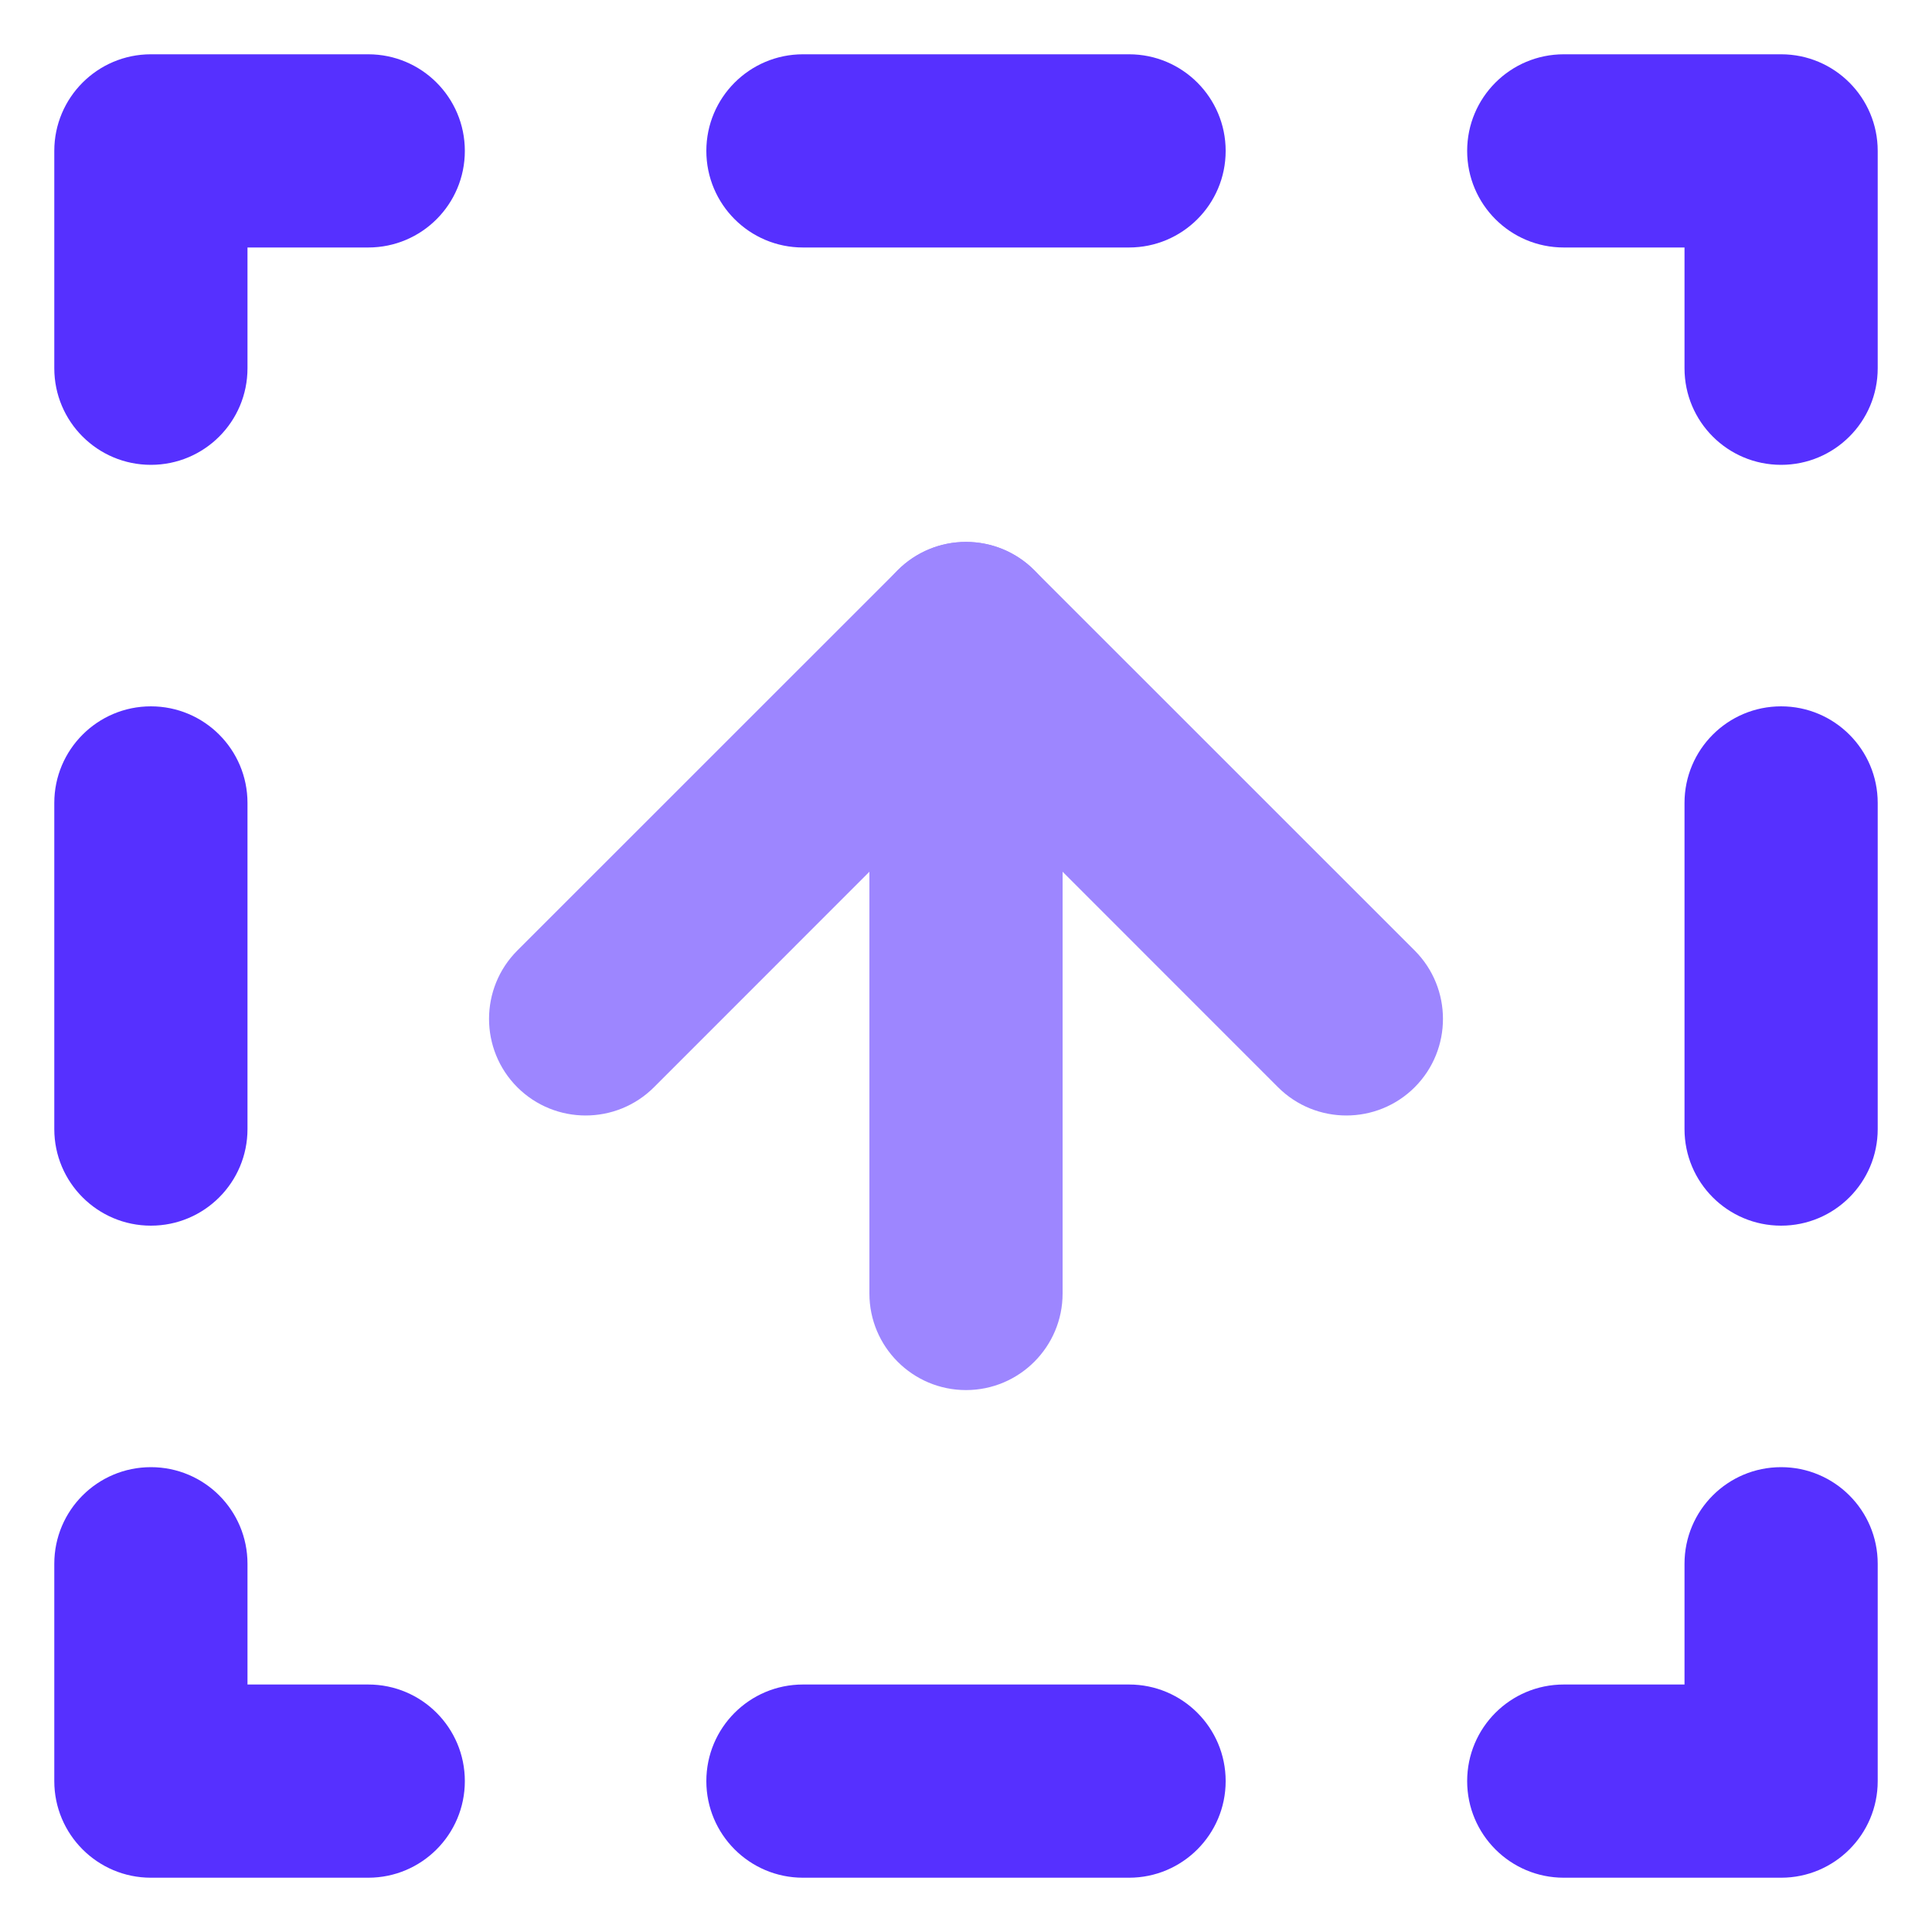
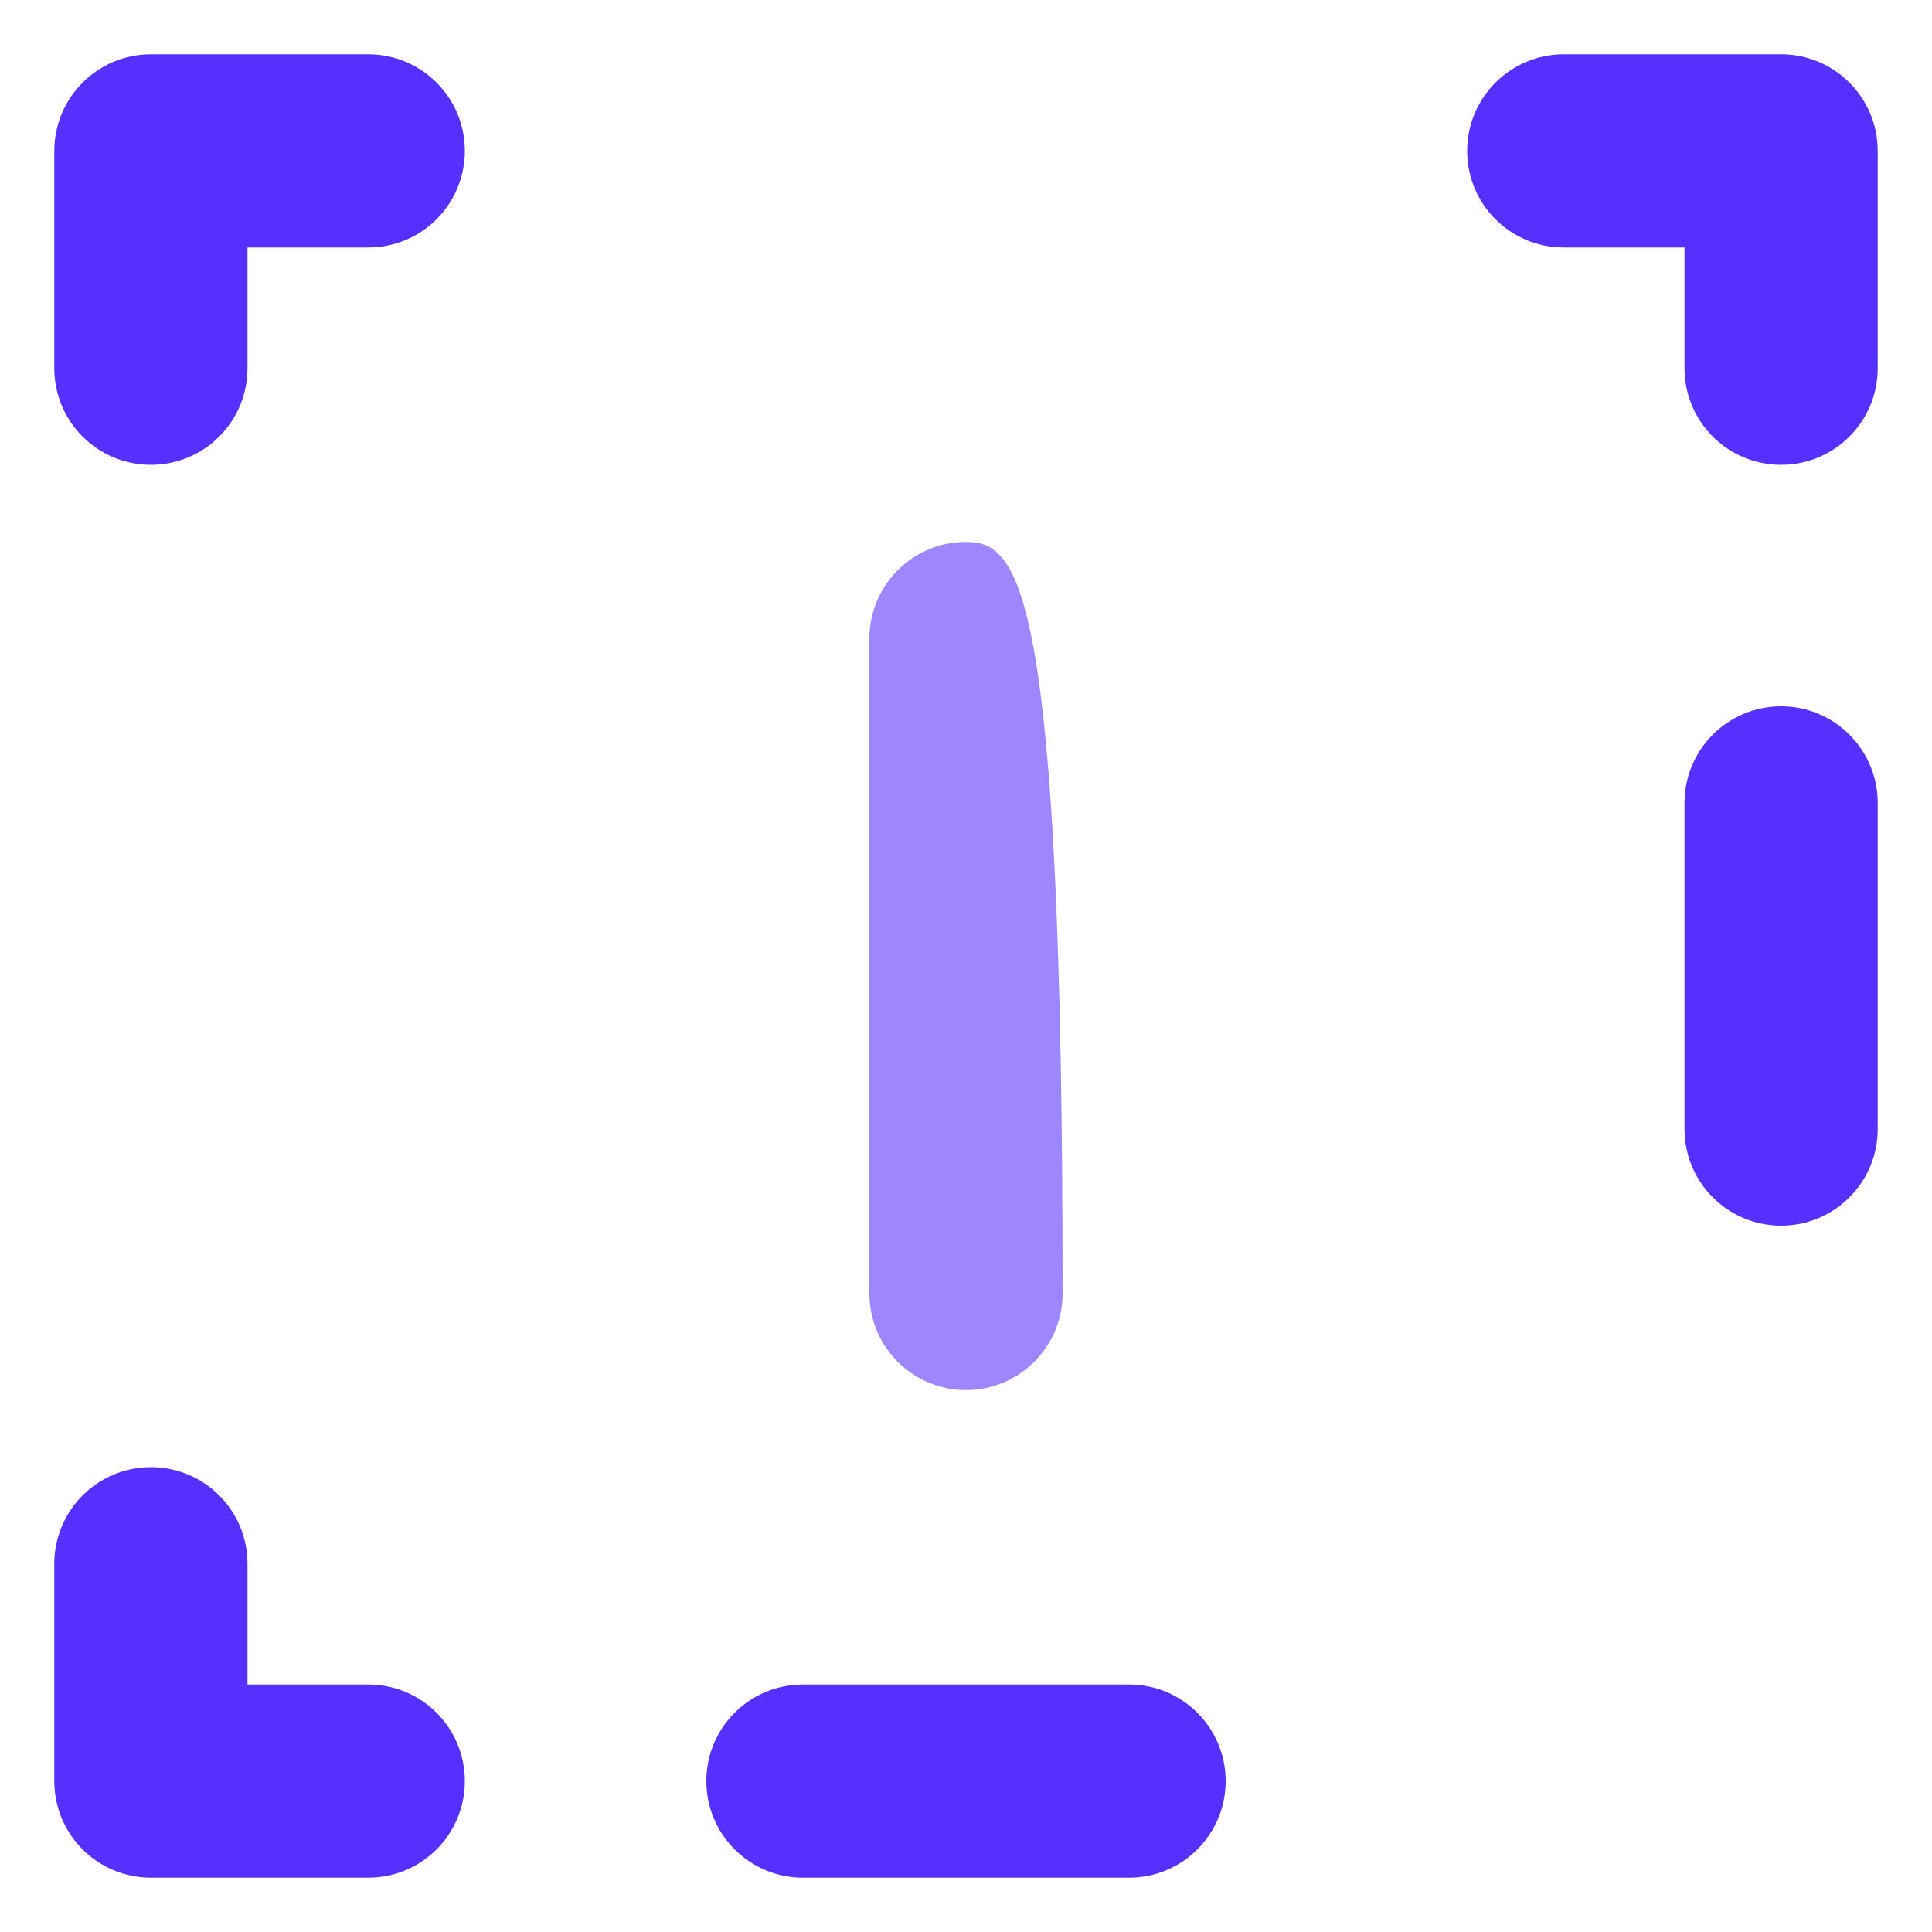
<svg xmlns="http://www.w3.org/2000/svg" width="20px" height="20px" viewBox="0 0 20 20" version="1.1">
  <title>upload-data</title>
  <desc>Created with Sketch.</desc>
  <g id="Desktop" stroke="none" stroke-width="1" fill="none" fill-rule="evenodd">
    <g id="1-1-Homepage" transform="translate(-236, -5863)">
      <g id="Section-06" transform="translate(215, 5617)">
        <g id="upload-data" transform="translate(22, 247)">
          <g id="Path">
-             <path d="M10,12.39 L10,5.61 C10,5.058 9.552,4.61 9,4.61 C8.448,4.61 8,5.058 8,5.61 L8,12.39 C8,12.942 8.448,13.39 9,13.39 C9.552,13.39 10,12.942 10,12.39 Z" fill="#9D86FF" fill-rule="nonzero" />
-             <path d="M12.23,10.255 C12.621,10.645 13.254,10.645 13.645,10.255 C14.035,9.864 14.035,9.231 13.645,8.84 L9.707,4.903 C9.317,4.512 8.683,4.512 8.293,4.903 L4.355,8.84 C3.965,9.231 3.965,9.864 4.355,10.255 C4.746,10.645 5.379,10.645 5.77,10.255 L9,7.024 L12.23,10.255 Z" fill="#9D86FF" fill-rule="nonzero" />
+             <path d="M10,12.39 C10,5.058 9.552,4.61 9,4.61 C8.448,4.61 8,5.058 8,5.61 L8,12.39 C8,12.942 8.448,13.39 9,13.39 C9.552,13.39 10,12.942 10,12.39 Z" fill="#9D86FF" fill-rule="nonzero" />
            <path d="M1.562,1.562 L2.812,1.562 C3.365,1.562 3.812,1.115 3.812,0.562 C3.812,0.01 3.365,-0.438 2.812,-0.438 L0.562,-0.438 C0.01,-0.438 -0.438,0.01 -0.438,0.562 L-0.438,2.812 C-0.438,3.365 0.01,3.812 0.562,3.812 C1.115,3.812 1.562,3.365 1.562,2.812 L1.562,1.562 Z" fill="#5630FF" fill-rule="nonzero" />
-             <path d="M7.312,1.562 L10.688,1.562 C11.24,1.562 11.688,1.115 11.688,0.562 C11.688,0.01 11.24,-0.438 10.688,-0.438 L7.312,-0.438 C6.76,-0.438 6.312,0.01 6.312,0.562 C6.312,1.115 6.76,1.562 7.312,1.562 Z" fill="#5630FF" fill-rule="nonzero" />
            <path d="M16.438,1.562 L16.438,2.812 C16.438,3.365 16.885,3.812 17.438,3.812 C17.99,3.812 18.438,3.365 18.438,2.812 L18.438,0.562 C18.438,0.01 17.99,-0.438 17.438,-0.438 L15.188,-0.438 C14.635,-0.438 14.188,0.01 14.188,0.562 C14.188,1.115 14.635,1.562 15.188,1.562 L16.438,1.562 Z" fill="#5630FF" fill-rule="nonzero" />
-             <path d="M16.438,16.438 L15.188,16.438 C14.635,16.438 14.188,16.885 14.188,17.438 C14.188,17.99 14.635,18.438 15.188,18.438 L17.438,18.438 C17.99,18.438 18.438,17.99 18.438,17.438 L18.438,15.188 C18.438,14.635 17.99,14.188 17.438,14.188 C16.885,14.188 16.438,14.635 16.438,15.188 L16.438,16.438 Z" fill="#5630FF" fill-rule="nonzero" />
            <path d="M10.688,16.438 L7.312,16.438 C6.76,16.438 6.312,16.885 6.312,17.438 C6.312,17.99 6.76,18.438 7.312,18.438 L10.688,18.438 C11.24,18.438 11.688,17.99 11.688,17.438 C11.688,16.885 11.24,16.438 10.688,16.438 Z" fill="#5630FF" fill-rule="nonzero" />
            <path d="M1.562,16.438 L1.562,15.188 C1.562,14.635 1.115,14.188 0.562,14.188 C0.01,14.188 -0.438,14.635 -0.438,15.188 L-0.438,17.438 C-0.438,17.99 0.01,18.438 0.562,18.438 L2.812,18.438 C3.365,18.438 3.812,17.99 3.812,17.438 C3.812,16.885 3.365,16.438 2.812,16.438 L1.562,16.438 Z" fill="#5630FF" fill-rule="nonzero" />
-             <path d="M-0.438,7.312 L-0.438,10.688 C-0.438,11.24 0.01,11.688 0.562,11.688 C1.115,11.688 1.562,11.24 1.562,10.688 L1.562,7.312 C1.562,6.76 1.115,6.312 0.562,6.312 C0.01,6.312 -0.438,6.76 -0.438,7.312 Z" fill="#5630FF" fill-rule="nonzero" />
            <path d="M16.438,7.312 L16.438,10.688 C16.438,11.24 16.885,11.688 17.438,11.688 C17.99,11.688 18.438,11.24 18.438,10.688 L18.438,7.312 C18.438,6.76 17.99,6.312 17.438,6.312 C16.885,6.312 16.438,6.76 16.438,7.312 Z" fill="#5630FF" fill-rule="nonzero" />
          </g>
        </g>
      </g>
    </g>
  </g>
</svg>